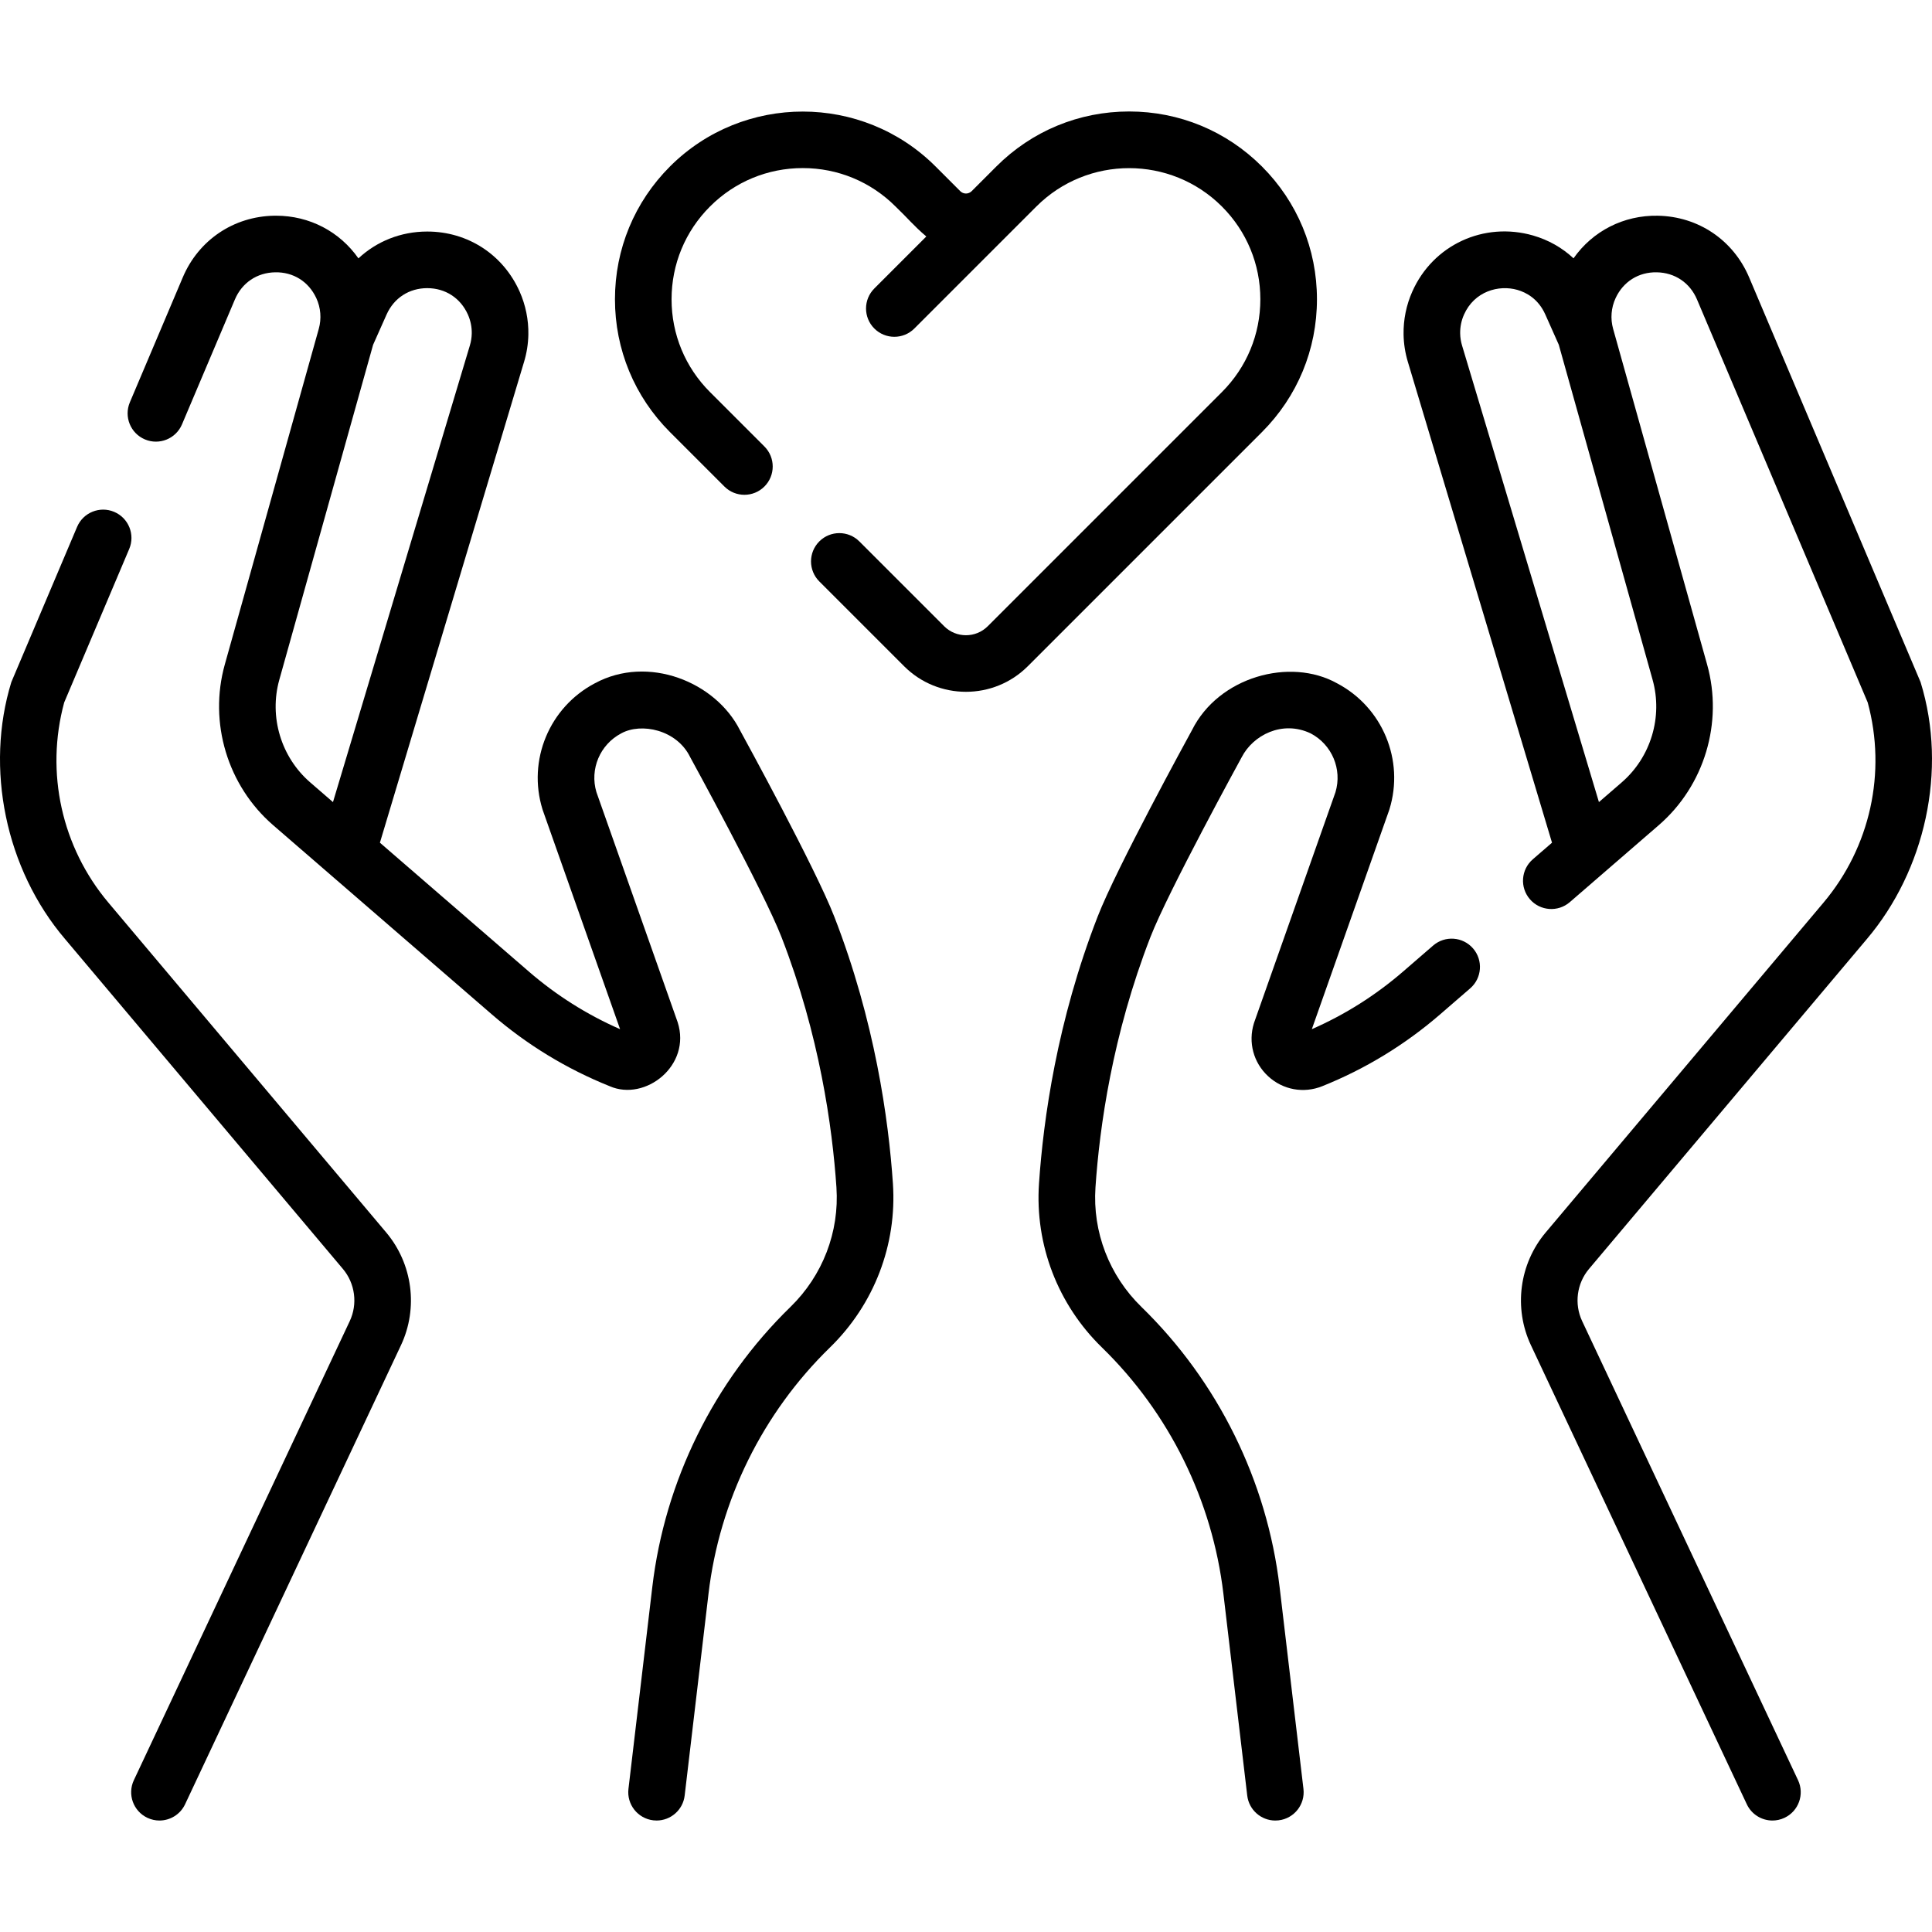
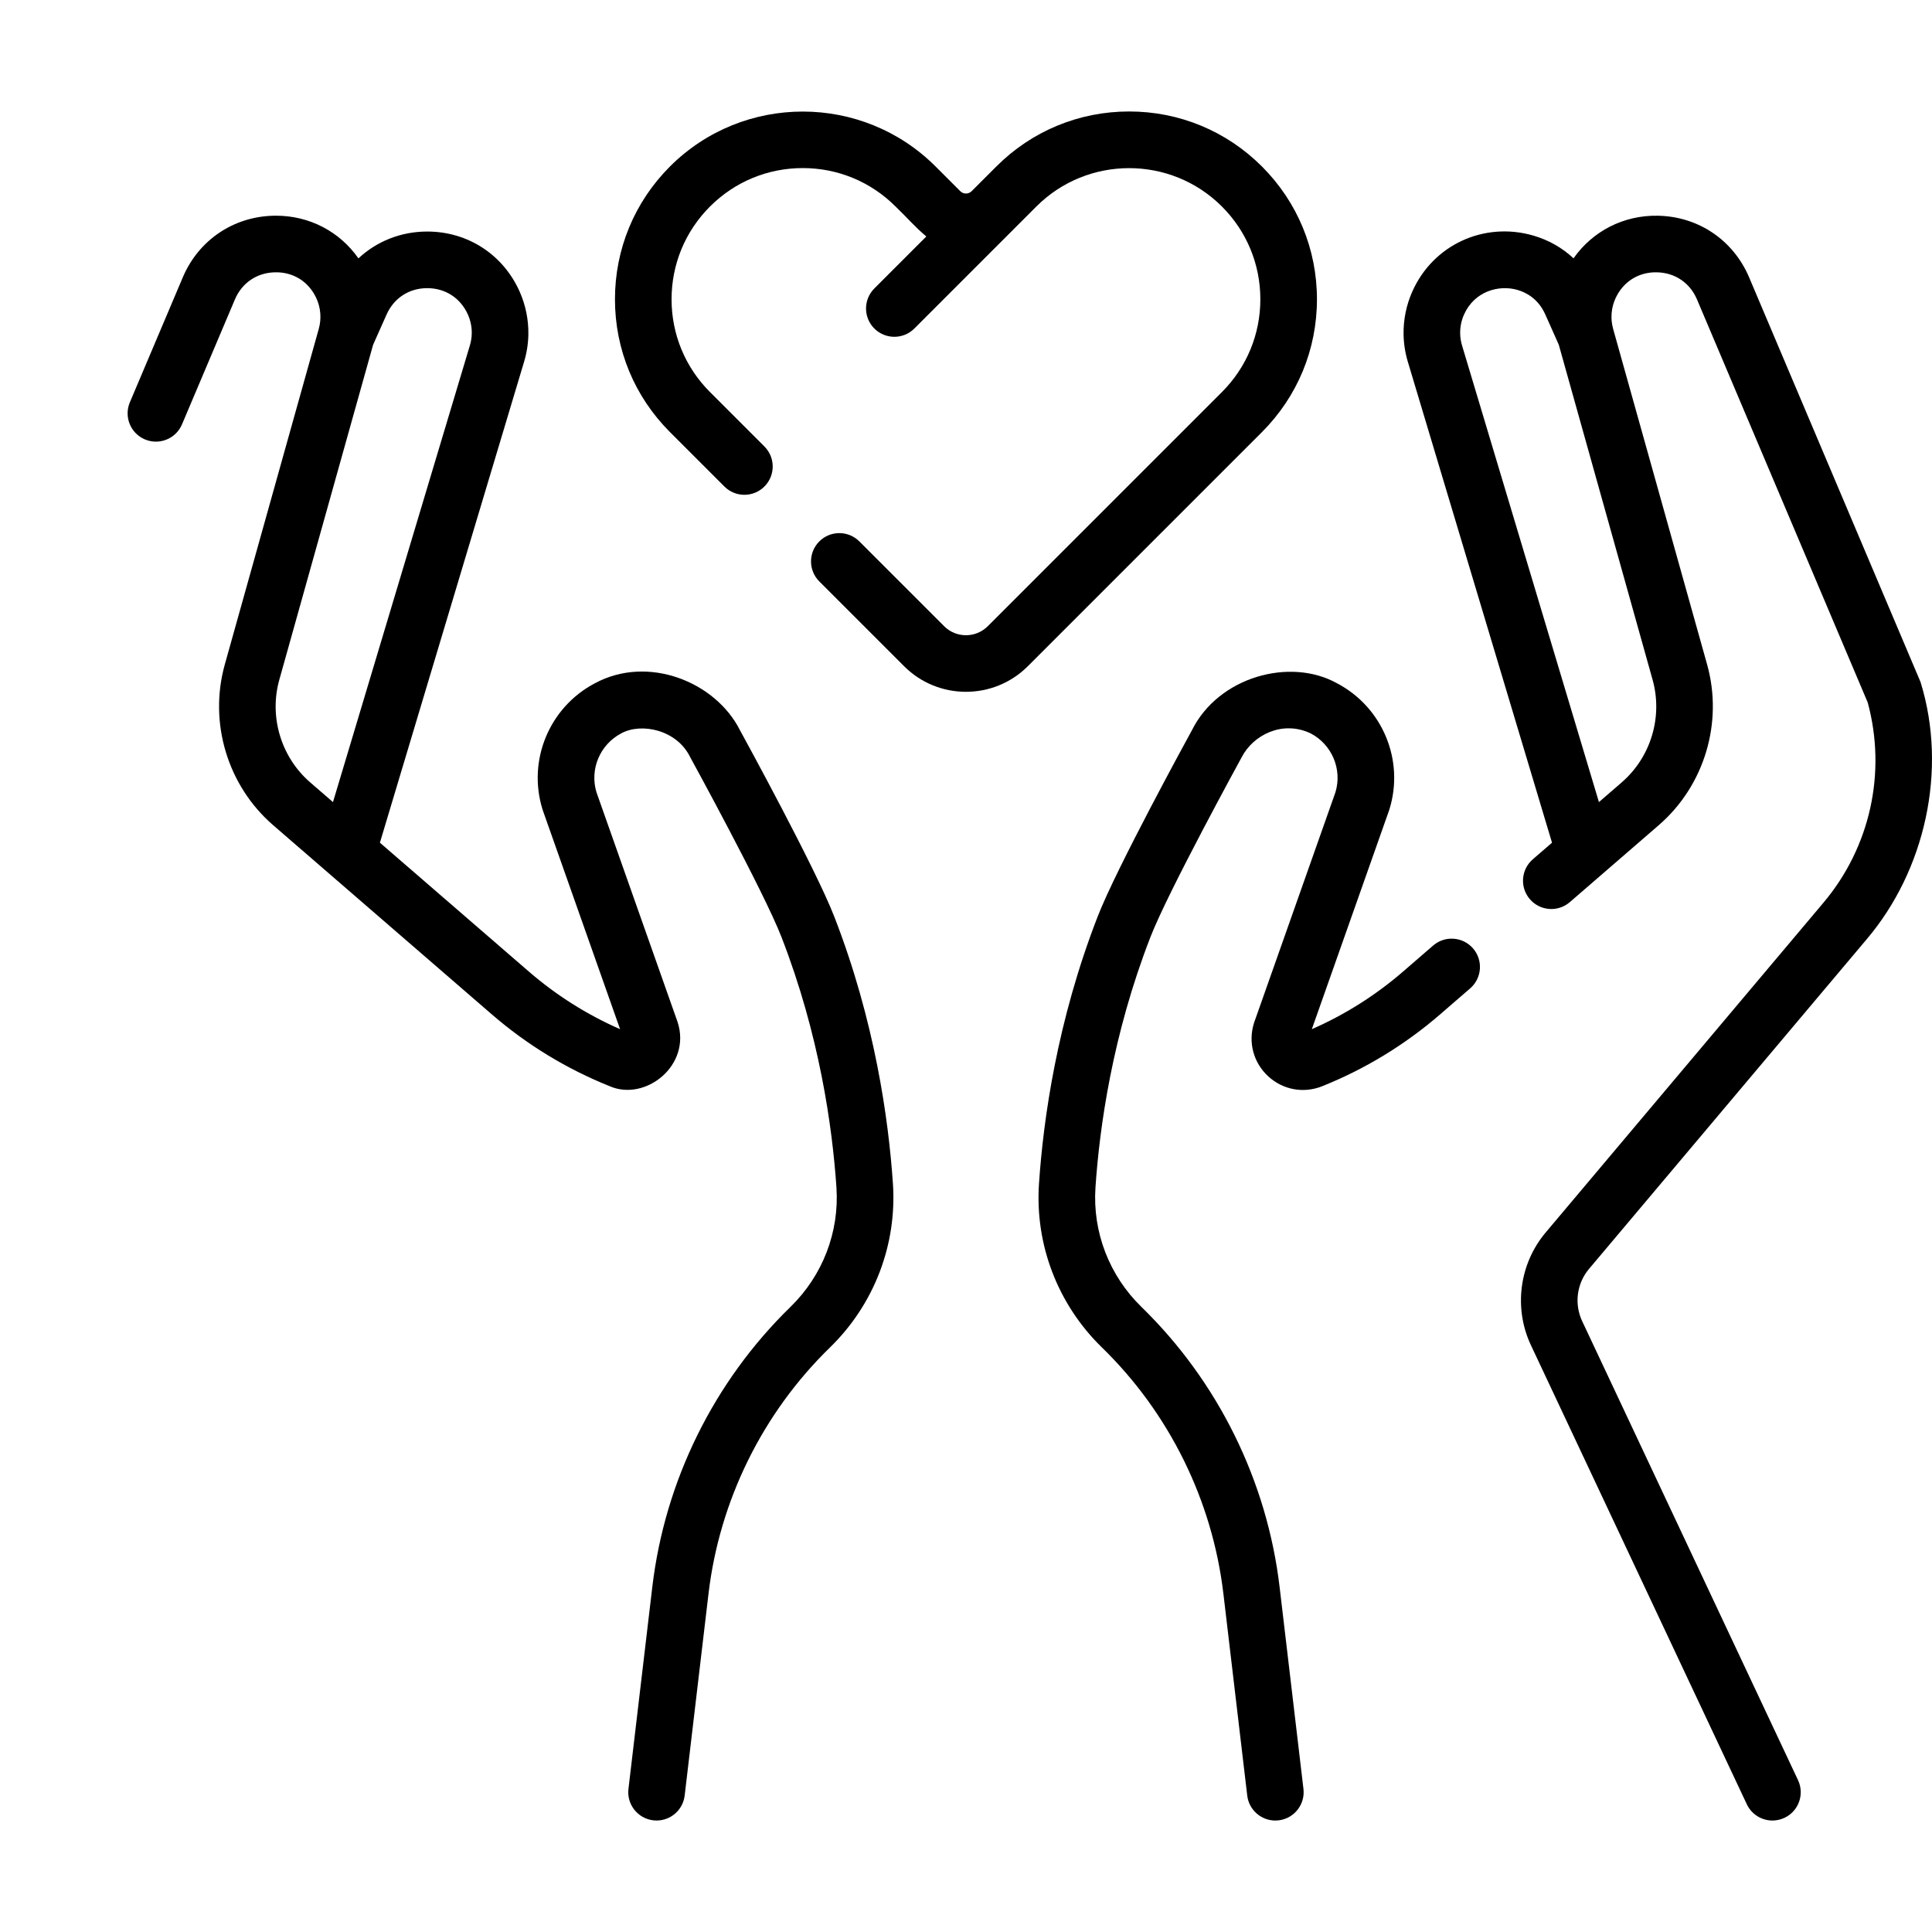
<svg xmlns="http://www.w3.org/2000/svg" id="Capa_1" height="512" viewBox="0 0 511.948 511.948" width="512">
  <g>
-     <path d="m28.725 239.183c-12.386-14.706-16.75-34.498-11.718-53.033l17.232-40.681c1.615-3.814-.167-8.216-3.981-9.831-3.811-1.617-8.216.167-9.831 3.98l-17.425 41.137c-6.988 22.724-1.592 49.516 14.25 68.091l73.612 87.4c3.242 3.85 3.953 9.279 1.812 13.833l-57.205 121.637c-1.763 3.749-.153 8.216 3.596 9.979 1.031.485 2.117.715 3.187.715 2.815 0 5.515-1.594 6.792-4.31l57.205-121.637c4.626-9.837 3.09-21.566-3.913-29.88z" />
    <path d="m221.052 242.849c-4.988-12.831-23.734-47.096-24.981-49.371-6.449-12.796-24.333-20.042-38.435-12.422-12.071 6.345-17.911 20.394-13.886 33.403.029.094.061.188.093.28l20.469 57.976c-8.79-3.854-16.918-8.987-24.195-15.283l-39.447-34.131 38.204-127.44c.707-2.348 1.088-4.776 1.133-7.217.071-3.884-.726-7.815-2.305-11.367-4.362-9.817-13.744-15.919-24.484-15.923-.004 0-.007 0-.011 0-6.99 0-13.396 2.598-18.227 7.111-4.96-7.087-12.943-11.309-21.842-11.309-.168 0-.338.001-.506.004-10.737.192-20.009 6.454-24.198 16.342l-14.021 33.101c-1.615 3.814.167 8.216 3.98 9.831 3.814 1.617 8.216-.166 9.832-3.98l14.021-33.101c1.872-4.419 5.854-7.109 10.653-7.195 4.819-.102 8.876 2.46 10.905 6.81 1.191 2.555 1.429 5.456.668 8.17l-24.901 88.935c-4.313 15.405.717 32.124 12.814 42.591l57.917 50.112c9.313 8.058 19.83 14.467 31.258 19.05 9.399 4.124 21.716-5.466 18.006-16.962l-21.524-60.964c-1.813-6.073.936-12.603 6.572-15.566 5.291-2.919 14.736-.983 18.266 6.288.195.354 19.495 35.582 24.191 47.663 10.086 25.942 13.49 50.404 14.571 66.356.799 11.812-3.643 23.357-12.185 31.675-20.288 19.751-33.29 46.116-36.611 74.235l-6.316 53.477c-.486 4.114 2.455 7.842 6.568 8.328.299.035.596.053.89.053 3.748 0 6.988-2.807 7.438-6.621l6.316-53.478c2.919-24.715 14.347-47.887 32.179-65.247 11.701-11.393 17.783-27.225 16.686-43.436-1.15-16.995-4.782-43.071-15.555-70.778zm-147.036-62.731 24.849-88.751 3.569-8.013c1.951-4.383 5.978-6.999 10.772-6.999h.005c4.801.002 8.832 2.624 10.783 7.015.695 1.563 1.046 3.291 1.014 4.997-.02 1.071-.188 2.139-.501 3.18l-36.273 120.995-6.035-5.222c-7.726-6.685-10.939-17.363-8.183-27.202z" />
    <path d="m494.673 248.846c15.365-18.116 21.481-44.7 14.249-68.091l-45.43-107.251c-4.189-9.888-13.461-16.15-24.198-16.342-9.064-.166-17.273 4.076-22.335 11.289-2.991-2.792-6.615-4.862-10.717-6.047-13.056-3.748-26.522 2.507-32.004 14.853-1.584 3.536-2.384 7.471-2.314 11.375.042 2.44.421 4.867 1.124 7.214l38.21 127.453-5.092 4.406c-3.133 2.71-3.475 7.447-.765 10.579 2.711 3.133 7.447 3.473 10.579.765l23.56-20.384c12.098-10.467 17.128-27.186 12.815-42.592l-24.903-88.935c-.76-2.713-.521-5.614.669-8.168 2.029-4.35 6.089-6.909 10.905-6.811 4.799.086 8.781 2.776 10.653 7.195l45.238 106.796c5.032 18.534.669 38.326-11.717 53.032l-73.613 87.4c-7.003 8.314-8.539 20.043-3.913 29.88l57.205 121.638c1.278 2.717 3.977 4.31 6.792 4.31 1.069 0 2.155-.23 3.187-.715 3.749-1.763 5.358-6.23 3.596-9.979l-57.205-121.637c-2.142-4.554-1.431-9.984 1.812-13.833zm-64.948-41.525-6.034 5.221-36.276-121.004c-.31-1.032-.476-2.097-.494-3.169-.031-1.72.317-3.442 1.016-5.003 2.743-6.179 9.204-7.969 14.154-6.547 2.351.679 5.542 2.363 7.4 6.537l3.562 7.993 24.856 88.768c2.755 9.84-.457 20.518-8.184 27.204z" />
    <path d="m379.759 250.553-7.951 6.88c-7.277 6.296-15.404 11.428-24.195 15.283l20.469-57.976c.032-.093.063-.187.093-.28 4.025-13.01-1.815-27.058-13.887-33.404-12.45-6.932-31.387-1.726-38.435 12.424-1.253 2.286-19.993 36.541-24.98 49.369-10.774 27.713-14.406 53.787-15.556 70.779-1.099 16.21 4.983 32.042 16.688 43.436 17.831 17.36 29.258 40.532 32.177 65.248l6.316 53.477c.45 3.814 3.689 6.621 7.438 6.621.294 0 .591-.017.89-.052 4.113-.486 7.054-4.214 6.568-8.328l-6.316-53.477c-3.321-28.12-16.322-54.484-36.61-74.236-8.544-8.318-12.985-19.863-12.186-31.675 1.079-15.95 4.483-40.409 14.571-66.356 4.696-12.081 23.996-47.308 24.191-47.663 2.973-5.782 10.711-9.873 18.265-6.289 5.638 2.964 8.388 9.494 6.573 15.567l-21.523 60.964c-.032.093-.063.187-.093.28-1.568 5.071-.119 10.456 3.784 14.053 3.902 3.597 9.386 4.605 14.314 2.629 11.428-4.583 21.944-10.992 31.258-19.05l7.951-6.88c3.133-2.71 3.475-7.447.765-10.579-2.711-3.134-7.448-3.475-10.579-.765z" />
    <path d="m348.971 79.306c0-13.293-5.177-25.792-14.576-35.191-9.4-9.4-21.898-14.577-35.192-14.577-13.293 0-25.791 5.177-35.191 14.577l-6.539 6.539c-.002.002-.003.003-.005.005l-.002.002c-.83.828-2.181.827-3.008-.002l-6.544-6.544c-19.406-19.405-50.978-19.404-70.384 0-9.399 9.4-14.576 21.898-14.576 35.191s5.177 25.792 14.577 35.191l14.422 14.421c2.928 2.93 7.677 2.929 10.606 0s2.929-7.678-.001-10.606l-14.421-14.421c-6.567-6.567-10.184-15.298-10.184-24.585s3.616-18.018 10.184-24.585c6.566-6.567 15.298-10.184 24.585-10.184 9.286 0 18.018 3.617 24.584 10.184 3.433 3.29 4.704 5.007 8.153 7.945l-13.777 13.777c-2.929 2.929-2.929 7.678 0 10.606 1.465 1.464 3.385 2.197 5.304 2.197s3.839-.732 5.304-2.197l32.329-32.329c13.555-13.555 35.614-13.556 49.169 0 6.567 6.567 10.184 15.298 10.184 24.585s-3.616 18.018-10.184 24.585l-62.046 62.045c-3.186 3.187-8.373 3.187-11.559 0l-22.472-22.471c-2.929-2.928-7.677-2.929-10.607 0-2.929 2.929-2.929 7.678 0 10.606l22.472 22.471c4.519 4.519 10.452 6.777 16.387 6.777 5.934 0 11.869-2.26 16.387-6.777l62.046-62.045c9.398-9.398 14.575-21.896 14.575-35.19z" />
  </g>
</svg>